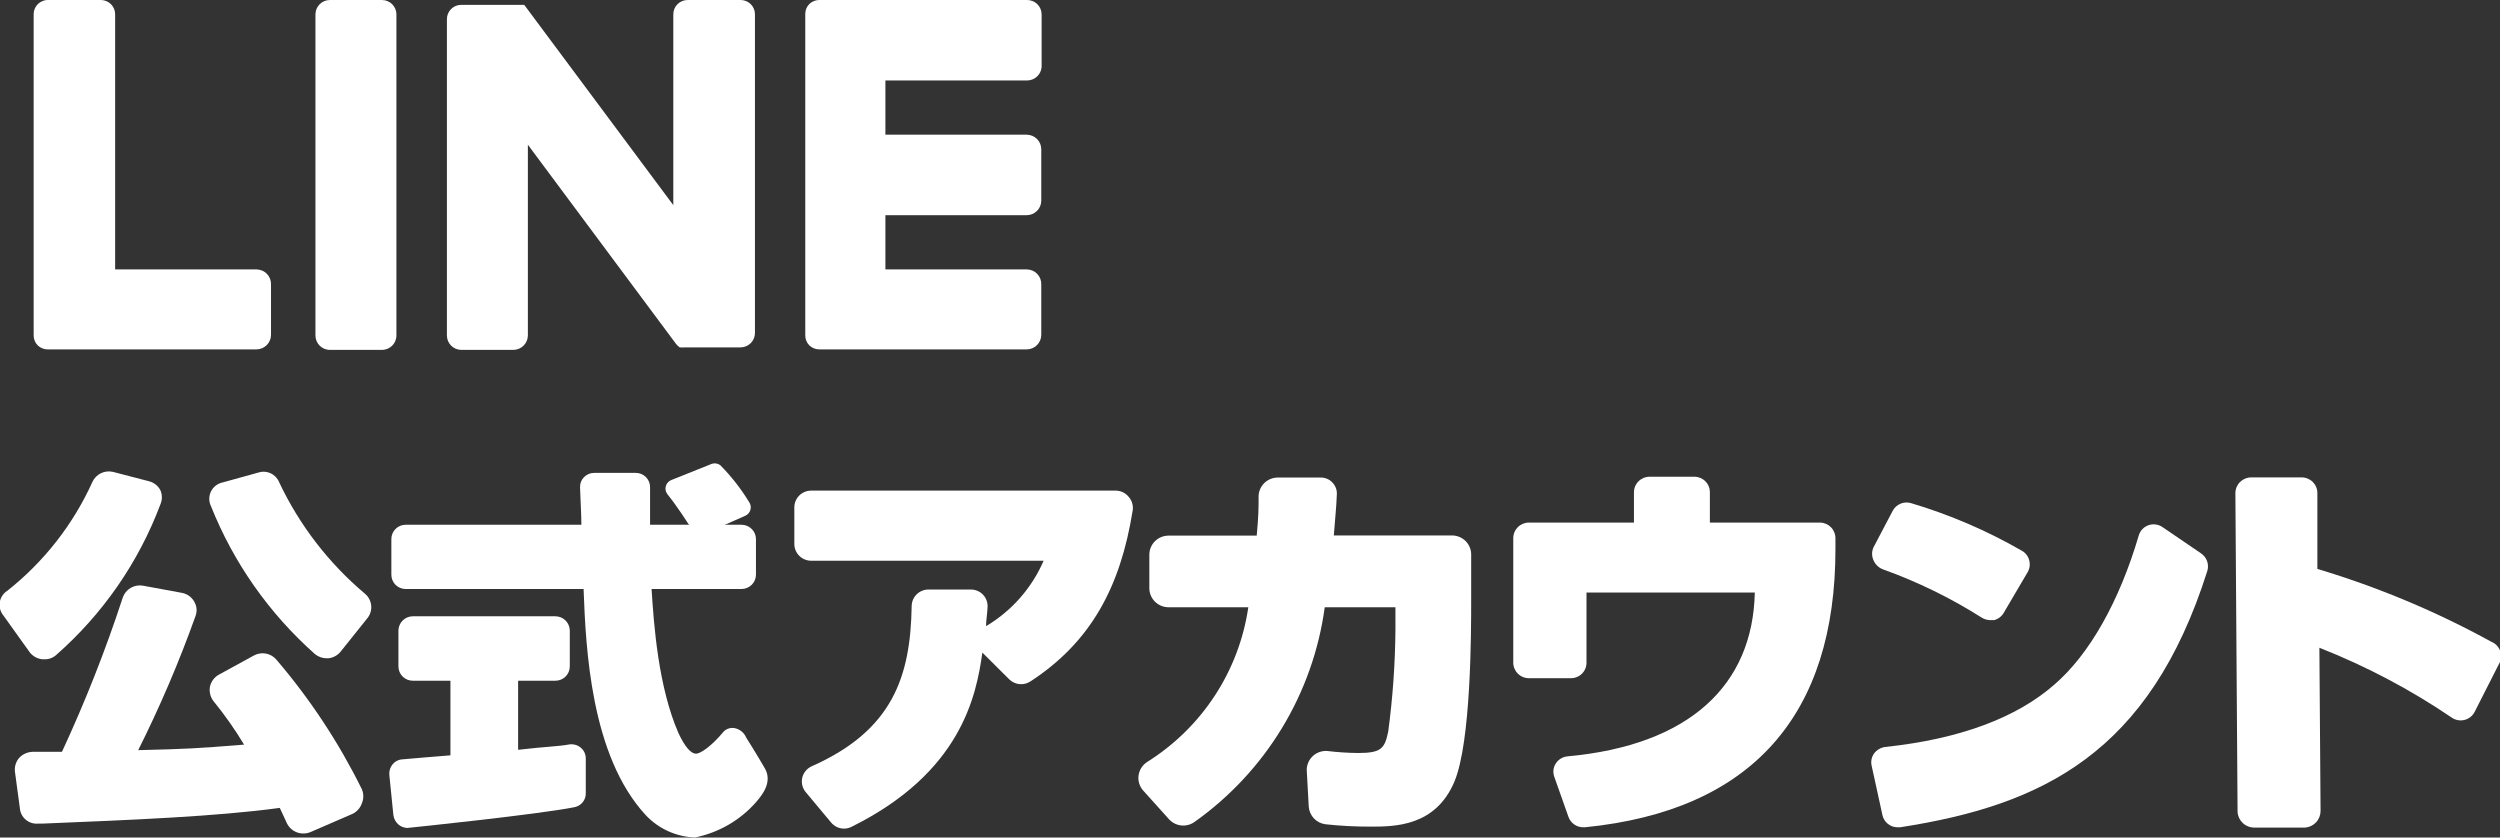
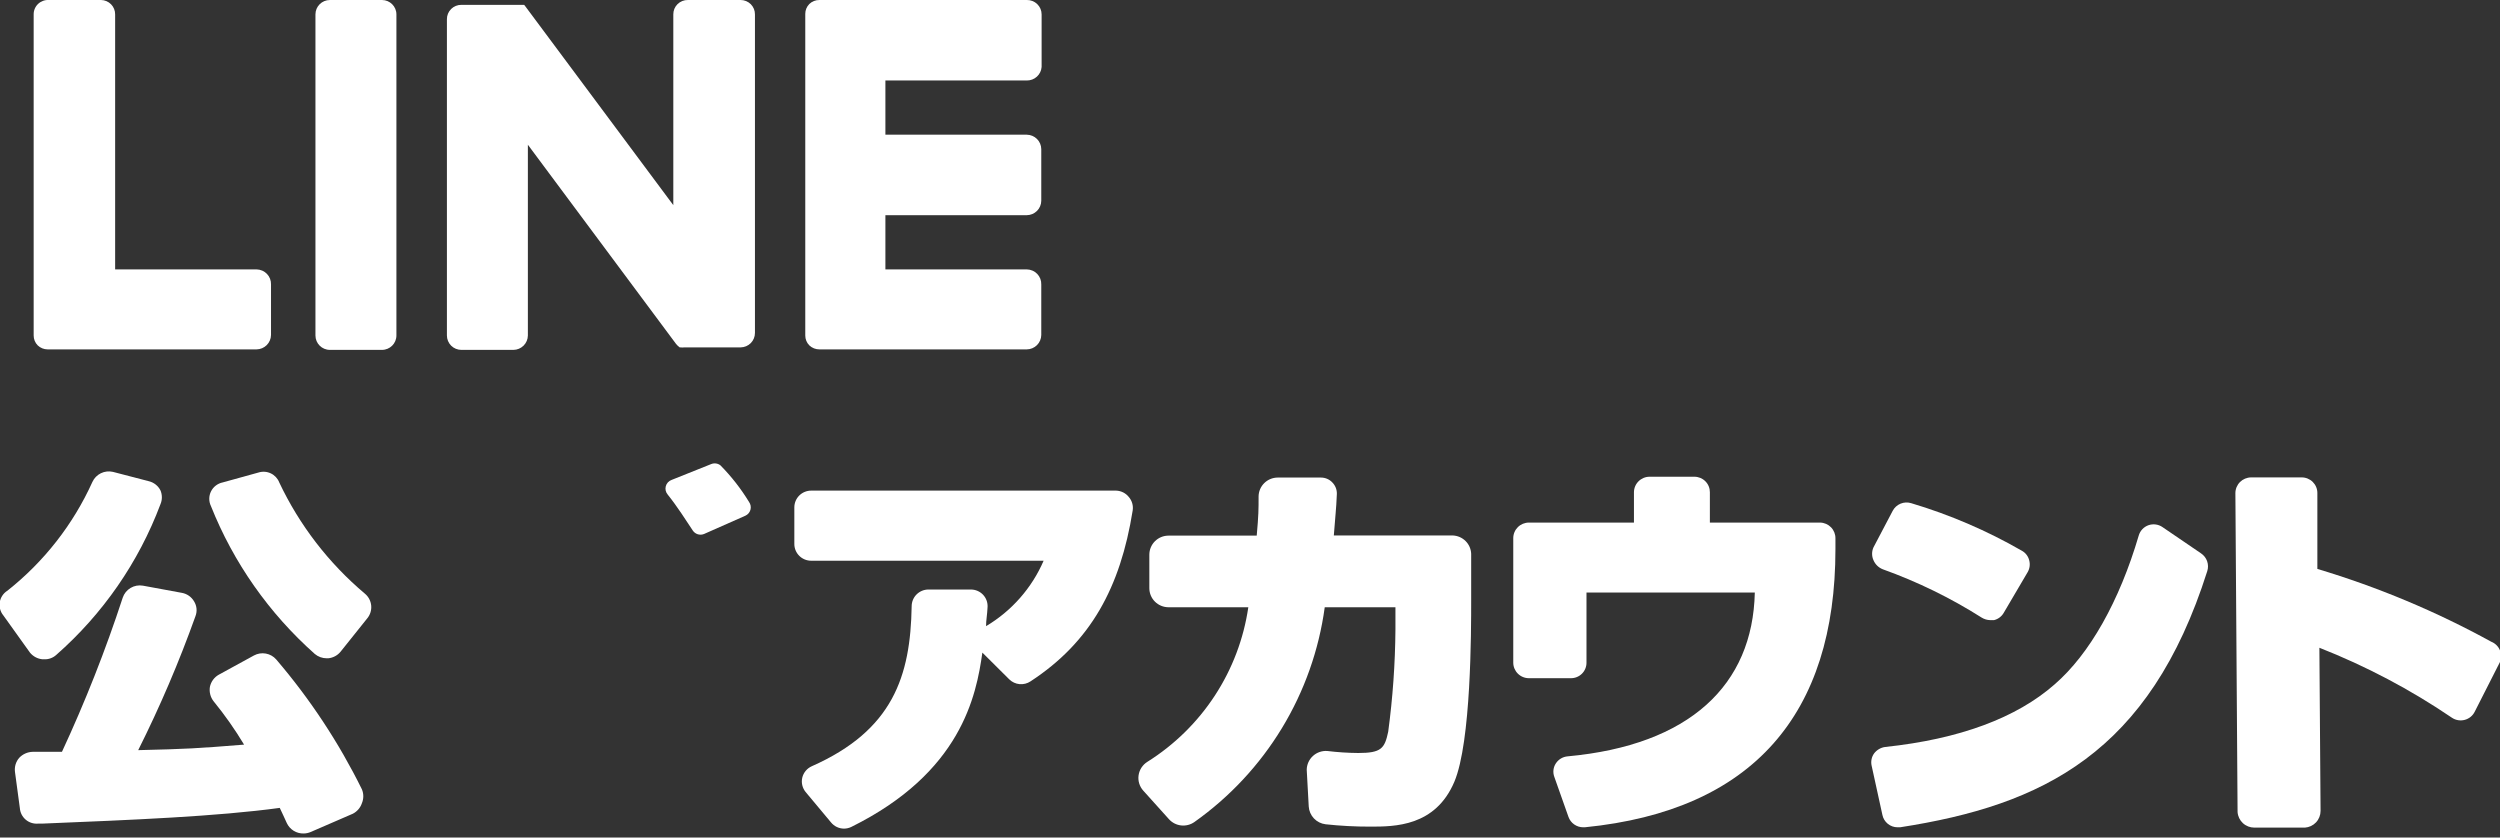
<svg xmlns="http://www.w3.org/2000/svg" width="200" height="67" viewBox="0 0 200 67" fill="none">
  <rect x="0" y="0" width="200" height="67" fill="#333333" stroke="none" />
  <g clip-path="url(#clip0_2146_1454)">
    <path d="M22.098 52.757C21.883 52.51 21.59 52.343 21.266 52.285C20.943 52.226 20.609 52.279 20.32 52.435L17.506 53.975C17.323 54.077 17.165 54.217 17.042 54.386C16.918 54.554 16.833 54.748 16.792 54.952C16.759 55.154 16.769 55.36 16.82 55.558C16.871 55.757 16.962 55.942 17.089 56.103C17.983 57.2 18.798 58.358 19.526 59.57C15.702 59.878 14.921 59.919 11.056 60.012C12.797 56.537 14.326 52.961 15.634 49.303C15.71 49.11 15.74 48.901 15.722 48.695C15.703 48.488 15.636 48.288 15.527 48.111C15.424 47.935 15.285 47.782 15.117 47.664C14.95 47.546 14.759 47.466 14.557 47.429L11.433 46.853C11.092 46.794 10.741 46.859 10.444 47.036C10.148 47.213 9.925 47.49 9.817 47.817C8.443 52.018 6.819 56.135 4.956 60.146H2.612C2.41 60.151 2.21 60.196 2.025 60.279C1.84 60.362 1.673 60.48 1.535 60.628C1.402 60.781 1.304 60.961 1.246 61.154C1.188 61.348 1.172 61.552 1.198 61.752L1.589 64.657C1.603 64.835 1.651 65.007 1.733 65.166C1.814 65.324 1.927 65.464 2.063 65.579C2.2 65.694 2.358 65.78 2.529 65.833C2.699 65.886 2.879 65.905 3.057 65.889H3.38C10.584 65.594 17.412 65.313 22.381 64.631C22.596 65.072 22.771 65.474 22.946 65.849C23.065 66.103 23.255 66.317 23.495 66.464C23.734 66.612 24.012 66.686 24.293 66.679C24.488 66.677 24.68 66.636 24.859 66.558L28.225 65.099C28.569 64.923 28.83 64.62 28.952 64.256C29.026 64.08 29.064 63.891 29.064 63.7C29.064 63.51 29.026 63.321 28.952 63.145C27.11 59.413 24.807 55.923 22.098 52.757Z" fill="white" />
    <path d="M22.34 38.594C22.216 38.275 21.974 38.016 21.663 37.869C21.353 37.722 20.998 37.699 20.671 37.804L17.816 38.594C17.616 38.635 17.428 38.721 17.266 38.844C17.104 38.968 16.973 39.127 16.882 39.309C16.791 39.491 16.743 39.691 16.742 39.894C16.74 40.097 16.785 40.298 16.873 40.481C18.679 45.014 21.524 49.066 25.182 52.315C25.448 52.541 25.788 52.664 26.138 52.663H26.259C26.449 52.645 26.634 52.589 26.803 52.499C26.971 52.41 27.121 52.288 27.242 52.141L29.383 49.464C29.619 49.177 29.731 48.809 29.696 48.441C29.66 48.073 29.48 47.733 29.195 47.496C26.294 45.051 23.956 42.015 22.34 38.594Z" fill="white" />
    <path d="M3.394 52.743H3.555C3.903 52.753 4.241 52.628 4.498 52.395C8.228 49.119 11.091 44.982 12.833 40.347C12.91 40.169 12.949 39.978 12.949 39.785C12.949 39.592 12.91 39.401 12.833 39.223C12.741 39.044 12.612 38.888 12.454 38.763C12.296 38.638 12.113 38.548 11.918 38.5L9.036 37.75C8.711 37.674 8.369 37.713 8.07 37.859C7.77 38.006 7.531 38.251 7.393 38.553C5.857 41.952 3.525 44.935 0.593 47.255C0.431 47.356 0.293 47.49 0.188 47.648C0.082 47.807 0.012 47.986 -0.019 48.173C-0.049 48.36 -0.039 48.552 0.01 48.735C0.06 48.919 0.148 49.089 0.269 49.236L2.397 52.208C2.519 52.358 2.67 52.483 2.841 52.575C3.012 52.667 3.2 52.724 3.394 52.743Z" fill="white" />
    <path d="M89.281 39.249H64.894C64.536 39.249 64.194 39.391 63.941 39.642C63.689 39.893 63.547 40.233 63.547 40.588V43.52C63.547 43.875 63.689 44.215 63.941 44.466C64.194 44.718 64.536 44.858 64.894 44.858H83.49C82.547 47.041 80.935 48.873 78.885 50.093C78.885 49.611 78.979 49.169 79.006 48.553C79.014 48.374 78.986 48.196 78.924 48.028C78.861 47.86 78.766 47.706 78.642 47.576C78.517 47.446 78.367 47.341 78.2 47.27C78.034 47.199 77.854 47.162 77.673 47.161H74.279C73.922 47.161 73.58 47.302 73.327 47.553C73.075 47.804 72.933 48.145 72.933 48.5C72.839 54.095 71.438 58.419 64.947 61.297C64.756 61.381 64.587 61.509 64.454 61.669C64.321 61.829 64.227 62.018 64.18 62.221C64.135 62.419 64.136 62.623 64.183 62.821C64.23 63.018 64.321 63.202 64.449 63.359L66.483 65.795C66.608 65.949 66.766 66.073 66.945 66.158C67.124 66.244 67.32 66.289 67.519 66.29C67.72 66.289 67.918 66.243 68.099 66.157C76.892 61.806 78.104 55.675 78.589 52.208L80.743 54.35C80.964 54.567 81.254 54.702 81.563 54.731C81.872 54.76 82.182 54.682 82.44 54.51C87.261 51.364 89.631 46.987 90.614 40.843C90.645 40.65 90.633 40.454 90.579 40.266C90.526 40.079 90.432 39.906 90.304 39.758C90.182 39.604 90.026 39.478 89.85 39.39C89.673 39.303 89.478 39.254 89.281 39.249Z" fill="white" />
    <path d="M116.213 42.837H106.706C106.827 41.164 106.894 40.843 106.948 39.517C106.954 39.347 106.924 39.177 106.862 39.018C106.799 38.859 106.705 38.715 106.585 38.594C106.469 38.471 106.329 38.373 106.174 38.307C106.019 38.24 105.852 38.206 105.683 38.205H102.208C101.808 38.209 101.425 38.367 101.141 38.648C100.857 38.928 100.694 39.307 100.687 39.705C100.687 40.762 100.687 41.191 100.538 42.85H93.482C93.075 42.85 92.684 43.011 92.397 43.297C92.109 43.584 91.947 43.972 91.947 44.377V47.054C91.947 47.459 92.109 47.847 92.397 48.133C92.684 48.419 93.075 48.58 93.482 48.58H99.865C99.497 51.099 98.584 53.51 97.189 55.645C95.794 57.78 93.951 59.59 91.785 60.949C91.596 61.068 91.436 61.227 91.314 61.414C91.194 61.602 91.115 61.813 91.085 62.034C91.055 62.252 91.073 62.474 91.138 62.684C91.204 62.894 91.314 63.088 91.462 63.252L93.522 65.541C93.773 65.817 94.117 65.993 94.489 66.035C94.861 66.076 95.236 65.982 95.543 65.768C98.373 63.766 100.759 61.207 102.554 58.25C104.349 55.294 105.515 52.002 105.979 48.58H111.635V50.374C111.613 53.105 111.42 55.832 111.056 58.54C110.773 59.878 110.503 60.24 108.659 60.24C107.83 60.233 107.003 60.179 106.181 60.079C105.973 60.065 105.764 60.092 105.566 60.161C105.369 60.229 105.188 60.337 105.035 60.477C104.881 60.617 104.758 60.788 104.672 60.977C104.587 61.166 104.541 61.371 104.538 61.578L104.699 64.523C104.722 64.879 104.869 65.216 105.115 65.475C105.361 65.734 105.69 65.899 106.046 65.942C107.231 66.07 108.423 66.132 109.615 66.13C111.567 66.13 114.826 66.13 116.348 62.542C117.694 59.356 117.694 50.494 117.694 48.044V44.31C117.681 43.923 117.521 43.556 117.246 43.283C116.971 43.01 116.602 42.85 116.213 42.837Z" fill="white" />
    <path d="M145.61 41.806H136.79V39.383C136.791 39.221 136.761 39.059 136.699 38.908C136.638 38.757 136.547 38.62 136.431 38.504C136.316 38.388 136.179 38.296 136.028 38.233C135.877 38.171 135.715 38.138 135.551 38.138H131.969C131.637 38.138 131.318 38.27 131.083 38.503C130.848 38.736 130.716 39.053 130.716 39.383V41.806H122.313C122.149 41.806 121.986 41.839 121.834 41.901C121.682 41.964 121.544 42.055 121.428 42.171C121.312 42.287 121.219 42.424 121.156 42.575C121.093 42.726 121.061 42.888 121.061 43.051V53.011C121.061 53.341 121.193 53.658 121.428 53.891C121.663 54.125 121.981 54.256 122.313 54.256H125.666C125.831 54.258 125.995 54.227 126.148 54.165C126.301 54.103 126.439 54.011 126.556 53.895C126.673 53.779 126.765 53.641 126.827 53.489C126.889 53.338 126.921 53.175 126.919 53.011V47.402H140.385C140.223 54.805 135.174 59.611 125.411 60.508C125.221 60.524 125.037 60.583 124.874 60.68C124.711 60.778 124.572 60.911 124.468 61.07C124.363 61.228 124.298 61.409 124.277 61.597C124.256 61.786 124.28 61.977 124.347 62.154L125.478 65.353C125.564 65.595 125.722 65.804 125.932 65.952C126.142 66.101 126.392 66.181 126.65 66.183H126.784C140.25 64.845 146.835 57.107 146.835 43.935V43.065C146.839 42.737 146.712 42.421 146.483 42.185C146.253 41.95 145.94 41.813 145.61 41.806Z" fill="white" />
    <path d="M158.537 49.41C158.744 49.537 158.981 49.607 159.224 49.611H159.52C159.684 49.571 159.838 49.498 159.972 49.396C160.106 49.295 160.218 49.168 160.301 49.022L162.214 45.769C162.296 45.626 162.349 45.469 162.37 45.306C162.391 45.142 162.379 44.977 162.335 44.818C162.294 44.657 162.221 44.507 162.119 44.375C162.017 44.244 161.889 44.135 161.742 44.055C158.952 42.45 155.983 41.175 152.895 40.254C152.615 40.167 152.313 40.182 152.042 40.294C151.771 40.407 151.549 40.61 151.414 40.869L149.879 43.788C149.805 43.95 149.768 44.125 149.768 44.303C149.768 44.481 149.805 44.656 149.879 44.818C149.948 44.982 150.049 45.13 150.176 45.254C150.303 45.378 150.454 45.475 150.619 45.541C153.394 46.537 156.049 47.834 158.537 49.41Z" fill="white" />
    <path d="M176.084 44.27L173 42.168C172.839 42.056 172.652 41.984 172.457 41.958C172.262 41.931 172.063 41.952 171.878 42.017C171.692 42.083 171.525 42.191 171.39 42.334C171.255 42.477 171.156 42.649 171.101 42.837C169.553 48.098 167.169 52.328 164.368 54.751C161.325 57.428 156.76 59.129 150.808 59.758C150.461 59.807 150.147 59.99 149.933 60.267C149.83 60.408 149.759 60.569 149.725 60.74C149.69 60.911 149.692 61.087 149.731 61.257L150.592 65.193C150.648 65.472 150.8 65.722 151.021 65.903C151.241 66.084 151.518 66.183 151.804 66.183H152.006C163.412 64.416 171.963 60.253 176.582 45.688C176.664 45.43 176.659 45.153 176.57 44.897C176.48 44.641 176.309 44.421 176.084 44.27Z" fill="white" />
    <path d="M199.3 51.338C194.883 48.912 190.22 46.96 185.389 45.514V39.437C185.389 39.272 185.356 39.109 185.292 38.957C185.229 38.806 185.135 38.668 185.018 38.552C184.9 38.436 184.76 38.345 184.607 38.283C184.453 38.221 184.289 38.19 184.123 38.192H180.083C179.75 38.196 179.432 38.33 179.197 38.565C178.963 38.801 178.831 39.119 178.831 39.45L179.006 64.965C179.03 65.304 179.182 65.621 179.432 65.852C179.682 66.083 180.011 66.211 180.353 66.21H184.393C184.733 66.186 185.052 66.035 185.284 65.787C185.517 65.538 185.646 65.211 185.645 64.871L185.551 51.82C189.281 53.288 192.836 55.165 196.149 57.415C196.297 57.516 196.466 57.584 196.643 57.614C196.82 57.644 197.001 57.636 197.175 57.59C197.349 57.545 197.511 57.462 197.65 57.349C197.788 57.236 197.901 57.094 197.98 56.933L199.986 52.984C200.052 52.832 200.087 52.667 200.088 52.501C200.089 52.335 200.056 52.17 199.992 52.017C199.928 51.864 199.834 51.724 199.715 51.608C199.596 51.491 199.455 51.399 199.3 51.338Z" fill="white" />
    <path d="M53.73 38.393L56.908 37.121C57.028 37.075 57.158 37.06 57.286 37.079C57.413 37.097 57.534 37.149 57.635 37.228C58.51 38.114 59.278 39.098 59.925 40.16C59.988 40.248 60.031 40.35 60.05 40.456C60.07 40.563 60.065 40.673 60.037 40.778C60.009 40.883 59.957 40.98 59.887 41.063C59.816 41.146 59.728 41.213 59.628 41.258L56.329 42.717C56.171 42.783 55.994 42.792 55.83 42.744C55.665 42.695 55.523 42.591 55.427 42.449C54.929 41.699 54.174 40.508 53.42 39.571C53.341 39.48 53.285 39.372 53.257 39.255C53.23 39.138 53.231 39.017 53.262 38.9C53.292 38.784 53.351 38.677 53.432 38.589C53.514 38.5 53.616 38.433 53.73 38.393Z" fill="white" />
-     <path d="M55.588 67C54.084 66.941 52.665 66.291 51.643 65.193C47.266 60.441 46.862 51.9 46.687 47.121H32.453C32.15 47.121 31.859 47.001 31.644 46.788C31.429 46.574 31.309 46.285 31.309 45.983V43.118C31.309 42.816 31.429 42.527 31.644 42.314C31.859 42.1 32.15 41.98 32.453 41.98H46.512C46.512 41.244 46.431 39.865 46.404 38.995C46.396 38.845 46.42 38.695 46.473 38.554C46.526 38.414 46.608 38.286 46.714 38.179C46.82 38.068 46.947 37.979 47.088 37.919C47.23 37.86 47.382 37.829 47.535 37.831H50.862C51.012 37.831 51.161 37.86 51.3 37.917C51.439 37.974 51.565 38.058 51.671 38.164C51.777 38.27 51.862 38.395 51.919 38.533C51.977 38.671 52.006 38.819 52.006 38.968V41.98H59.332C59.634 41.984 59.923 42.105 60.137 42.318C60.351 42.53 60.473 42.818 60.477 43.118V45.983C60.473 46.284 60.351 46.571 60.137 46.784C59.923 46.996 59.634 47.117 59.332 47.121H52.127C52.303 49.986 52.666 54.965 54.282 58.66C54.794 59.744 55.238 60.24 55.629 60.293C56.019 60.347 56.975 59.624 57.81 58.62C57.917 58.48 58.06 58.372 58.223 58.306C58.387 58.24 58.565 58.219 58.739 58.245C58.951 58.281 59.149 58.37 59.317 58.504C59.484 58.637 59.614 58.811 59.696 59.008C59.696 59.008 60.544 60.347 61.19 61.471C61.837 62.596 60.921 63.653 60.504 64.149C59.227 65.613 57.499 66.615 55.588 67ZM32.615 66.237C32.355 66.234 32.104 66.145 31.901 65.983C31.663 65.788 31.508 65.51 31.47 65.206L31.147 61.993C31.119 61.69 31.211 61.388 31.403 61.15C31.5 61.031 31.62 60.934 31.757 60.865C31.894 60.796 32.044 60.756 32.197 60.748L34.056 60.588L36.035 60.427V54.457H33.019C32.869 54.457 32.72 54.427 32.581 54.37C32.442 54.313 32.316 54.229 32.21 54.123C32.103 54.018 32.019 53.892 31.962 53.754C31.904 53.616 31.874 53.468 31.874 53.319V50.441C31.878 50.14 32 49.853 32.214 49.64C32.427 49.427 32.717 49.306 33.019 49.303H44.438C44.741 49.306 45.03 49.427 45.244 49.64C45.458 49.853 45.579 50.14 45.583 50.441V53.319C45.583 53.621 45.462 53.91 45.248 54.123C45.033 54.337 44.742 54.457 44.438 54.457H41.449V59.985C42.593 59.852 43.374 59.785 44.021 59.731C44.667 59.678 45.085 59.637 45.529 59.557C45.693 59.531 45.861 59.54 46.022 59.584C46.182 59.627 46.331 59.705 46.458 59.811C46.585 59.916 46.687 60.047 46.757 60.195C46.826 60.343 46.862 60.505 46.862 60.668V63.453C46.87 63.718 46.782 63.977 46.614 64.183C46.446 64.389 46.209 64.529 45.947 64.577C43.051 65.153 33.127 66.183 32.696 66.224L32.615 66.237Z" fill="white" />
    <path d="M30.555 0H26.394C25.754 0 25.236 0.515 25.236 1.151V26.84C25.236 27.476 25.754 27.991 26.394 27.991H30.555C31.194 27.991 31.713 27.476 31.713 26.84V1.151C31.713 0.515 31.194 0 30.555 0Z" fill="white" />
    <path d="M59.251 -1.87033e-05H55.036C54.883 -0.004 54.73 0.024 54.587 0.08C54.444 0.136 54.314 0.221 54.205 0.328C54.095 0.436 54.009 0.564 53.95 0.705C53.892 0.847 53.863 0.998 53.865 1.151V16.412L42.028 0.509L41.934 0.388H41.866H41.799H41.732H41.664H36.911C36.758 0.386 36.607 0.415 36.465 0.472C36.324 0.529 36.196 0.614 36.088 0.721C35.98 0.829 35.895 0.956 35.837 1.097C35.78 1.237 35.751 1.388 35.753 1.539V26.84C35.753 27.145 35.875 27.438 36.092 27.654C36.309 27.87 36.604 27.991 36.911 27.991H41.072C41.378 27.988 41.67 27.866 41.887 27.65C42.103 27.435 42.227 27.144 42.23 26.84V11.579L54.08 27.509C54.165 27.616 54.265 27.711 54.377 27.791H54.444C54.542 27.805 54.642 27.805 54.74 27.791H59.251C59.556 27.787 59.847 27.664 60.062 27.449C60.276 27.233 60.396 26.942 60.396 26.639V1.151C60.398 1.001 60.369 0.851 60.313 0.712C60.256 0.572 60.172 0.445 60.066 0.338C59.959 0.231 59.832 0.146 59.692 0.088C59.553 0.03 59.403 -2.9123e-05 59.251 -1.87033e-05Z" fill="white" />
    <path d="M20.523 21.552H9.211V1.151C9.213 1.002 9.185 0.853 9.129 0.715C9.073 0.576 8.99 0.45 8.885 0.343C8.78 0.236 8.655 0.151 8.517 0.092C8.379 0.033 8.23 0.002 8.08 -7.11903e-06H3.905C3.748 -0.009 3.591 0.014 3.443 0.068C3.296 0.122 3.161 0.205 3.047 0.313C2.933 0.421 2.843 0.551 2.782 0.696C2.721 0.84 2.691 0.995 2.693 1.151V26.84C2.692 26.986 2.72 27.132 2.776 27.267C2.831 27.403 2.913 27.526 3.016 27.63C3.229 27.835 3.514 27.951 3.811 27.951H20.523C20.828 27.948 21.121 27.825 21.337 27.61C21.554 27.395 21.677 27.104 21.681 26.8V22.757C21.686 22.602 21.66 22.447 21.605 22.302C21.549 22.157 21.465 22.025 21.357 21.912C21.249 21.8 21.119 21.71 20.976 21.649C20.833 21.587 20.679 21.554 20.523 21.552Z" fill="white" />
    <path d="M82.144 6.20497e-06H65.553C65.404 -0.002 65.256 0.025 65.117 0.08C64.978 0.135 64.852 0.217 64.745 0.321C64.642 0.425 64.56 0.549 64.504 0.684C64.449 0.82 64.421 0.965 64.422 1.111V26.84C64.421 26.986 64.449 27.132 64.504 27.267C64.56 27.403 64.642 27.526 64.745 27.63C64.962 27.837 65.252 27.953 65.553 27.951H82.144C82.45 27.948 82.742 27.825 82.959 27.61C83.175 27.395 83.298 27.104 83.302 26.8V22.757C83.307 22.602 83.281 22.447 83.226 22.302C83.17 22.157 83.086 22.025 82.978 21.912C82.87 21.8 82.741 21.71 82.597 21.649C82.454 21.587 82.3 21.554 82.144 21.552H70.832V17.215H82.144C82.45 17.212 82.742 17.089 82.959 16.874C83.175 16.659 83.298 16.368 83.302 16.064V11.928C83.298 11.623 83.175 11.332 82.959 11.117C82.742 10.902 82.45 10.78 82.144 10.776H70.832V6.439H82.144C82.443 6.443 82.733 6.333 82.953 6.131C83.174 5.93 83.308 5.652 83.329 5.355V1.151C83.329 0.998 83.298 0.846 83.238 0.704C83.178 0.563 83.09 0.435 82.98 0.328C82.87 0.22 82.739 0.136 82.595 0.08C82.451 0.024 82.298 -0.004 82.144 6.20497e-06Z" fill="white" />
  </g>
  <defs>
    <clipPath id="clip0_2146_1454">
      <rect width="200" height="67" fill="white" />
    </clipPath>
  </defs>
</svg>